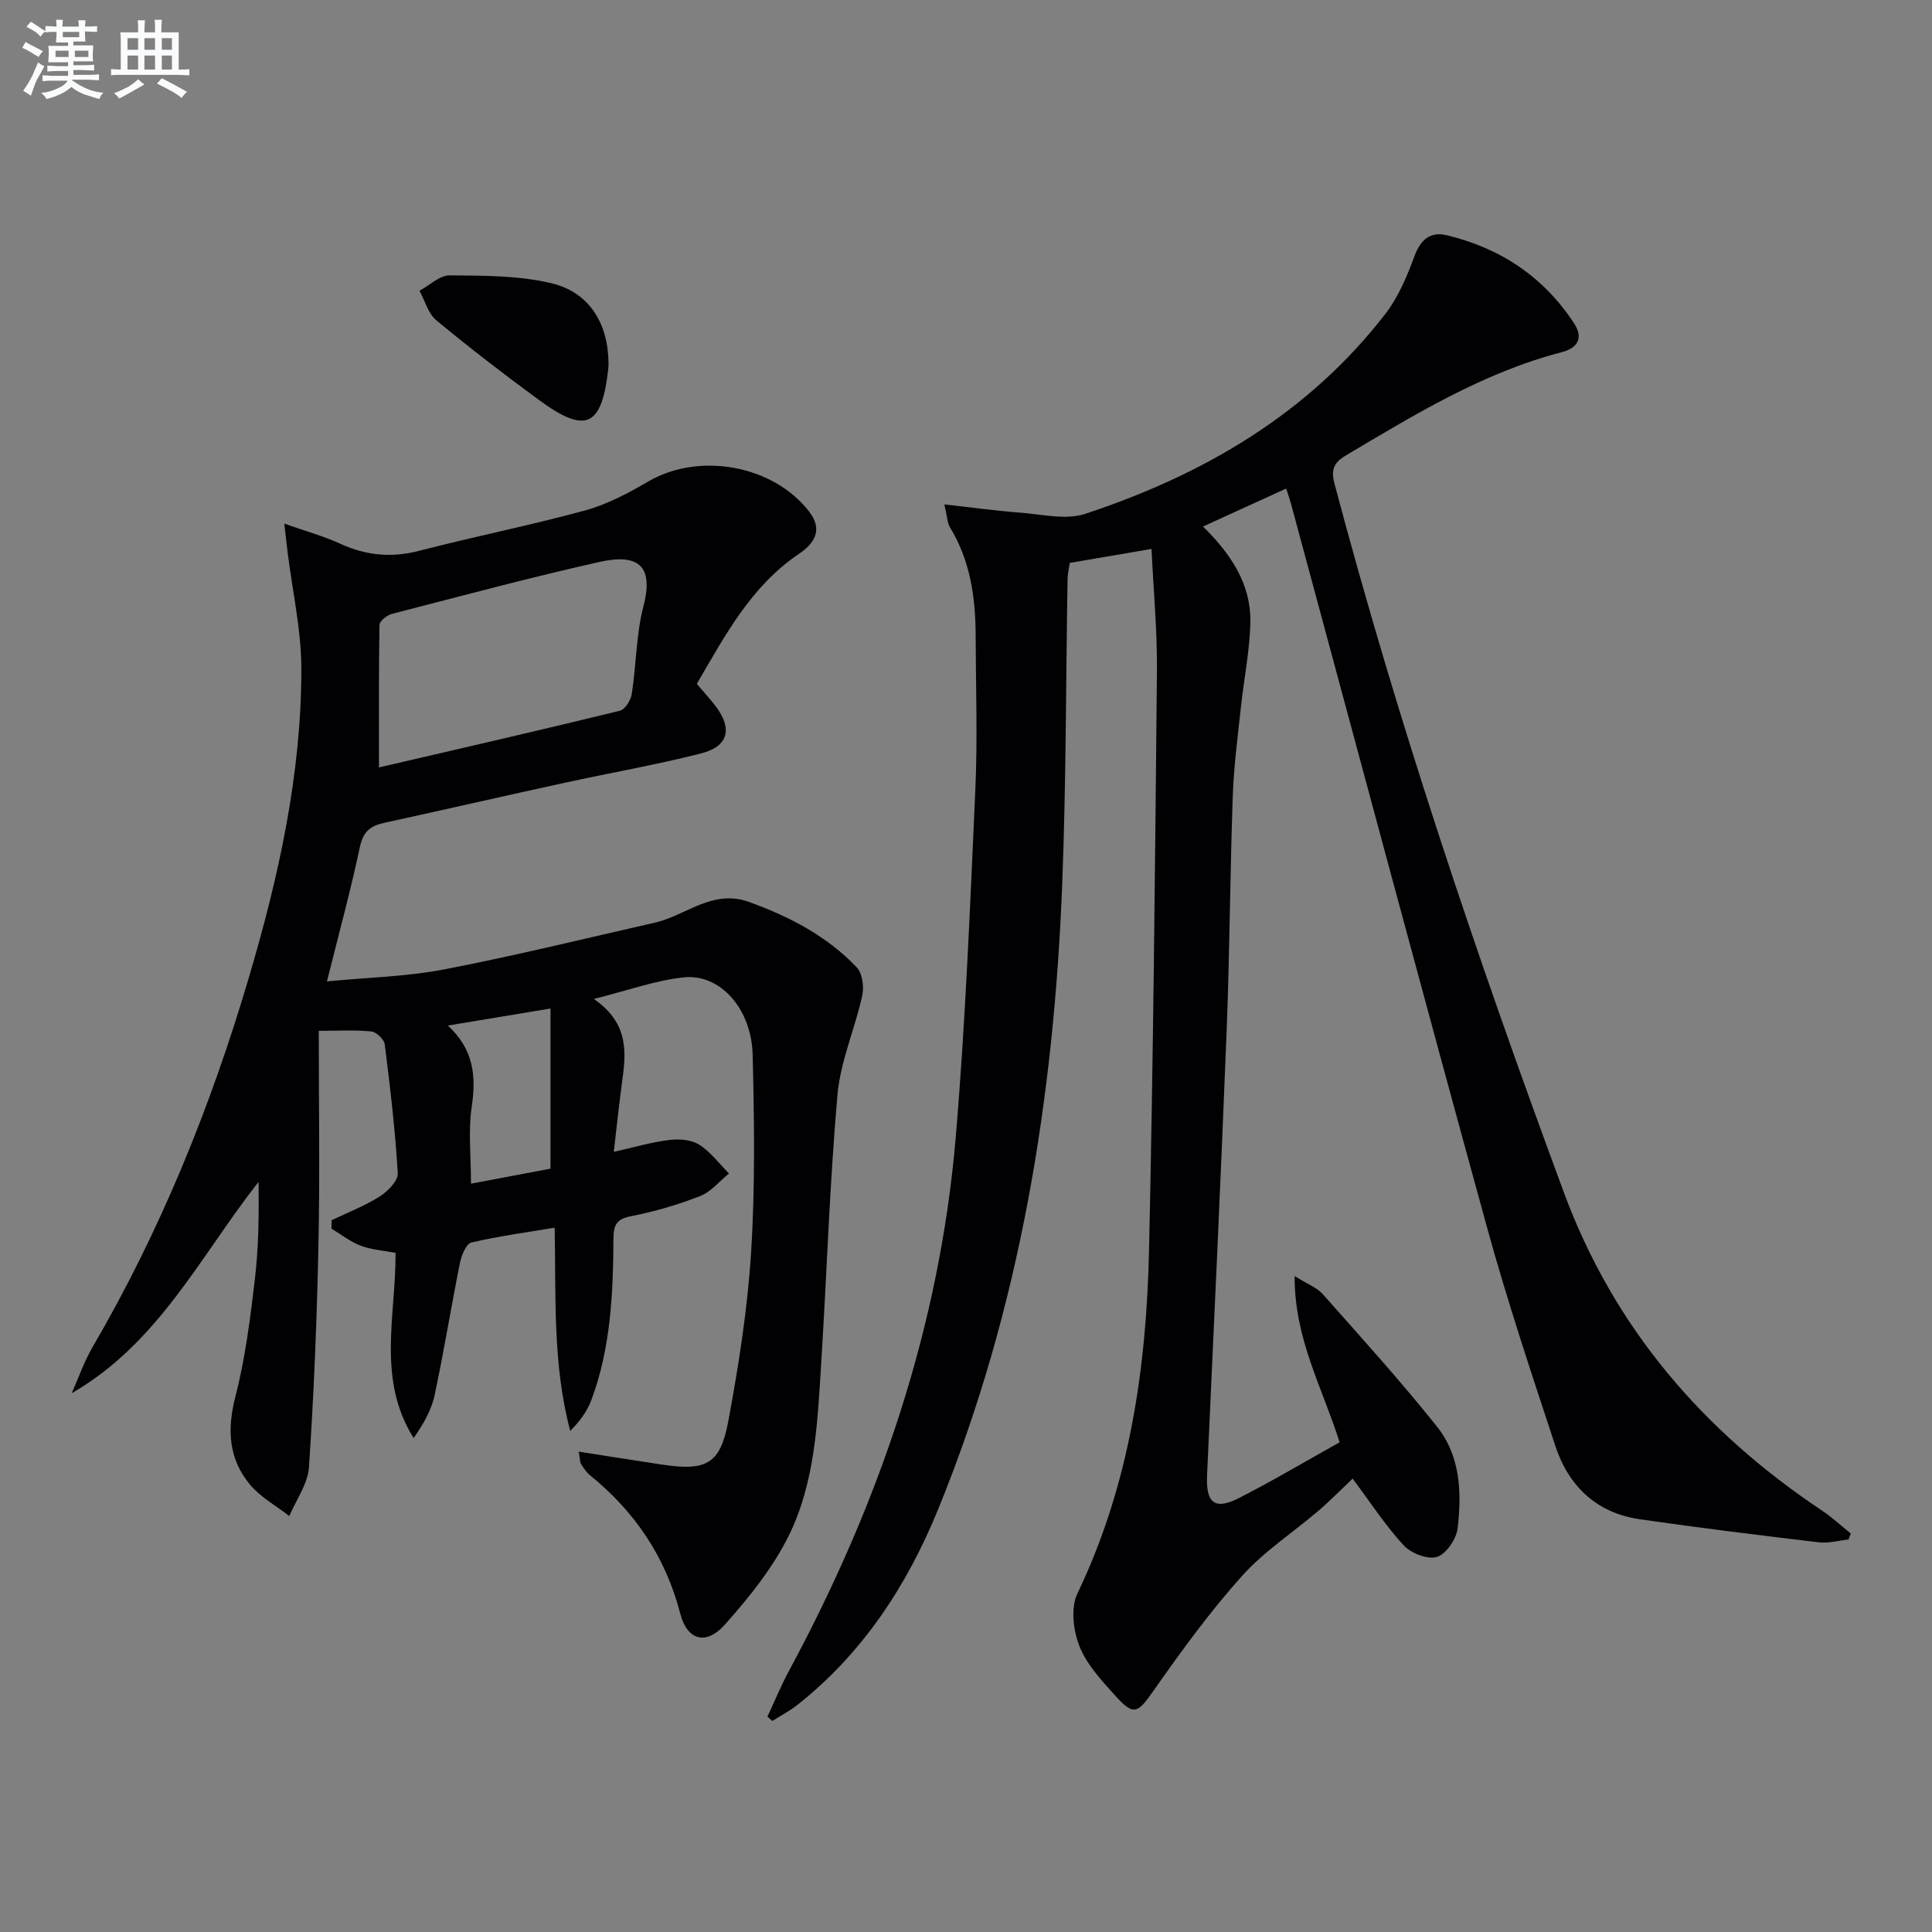
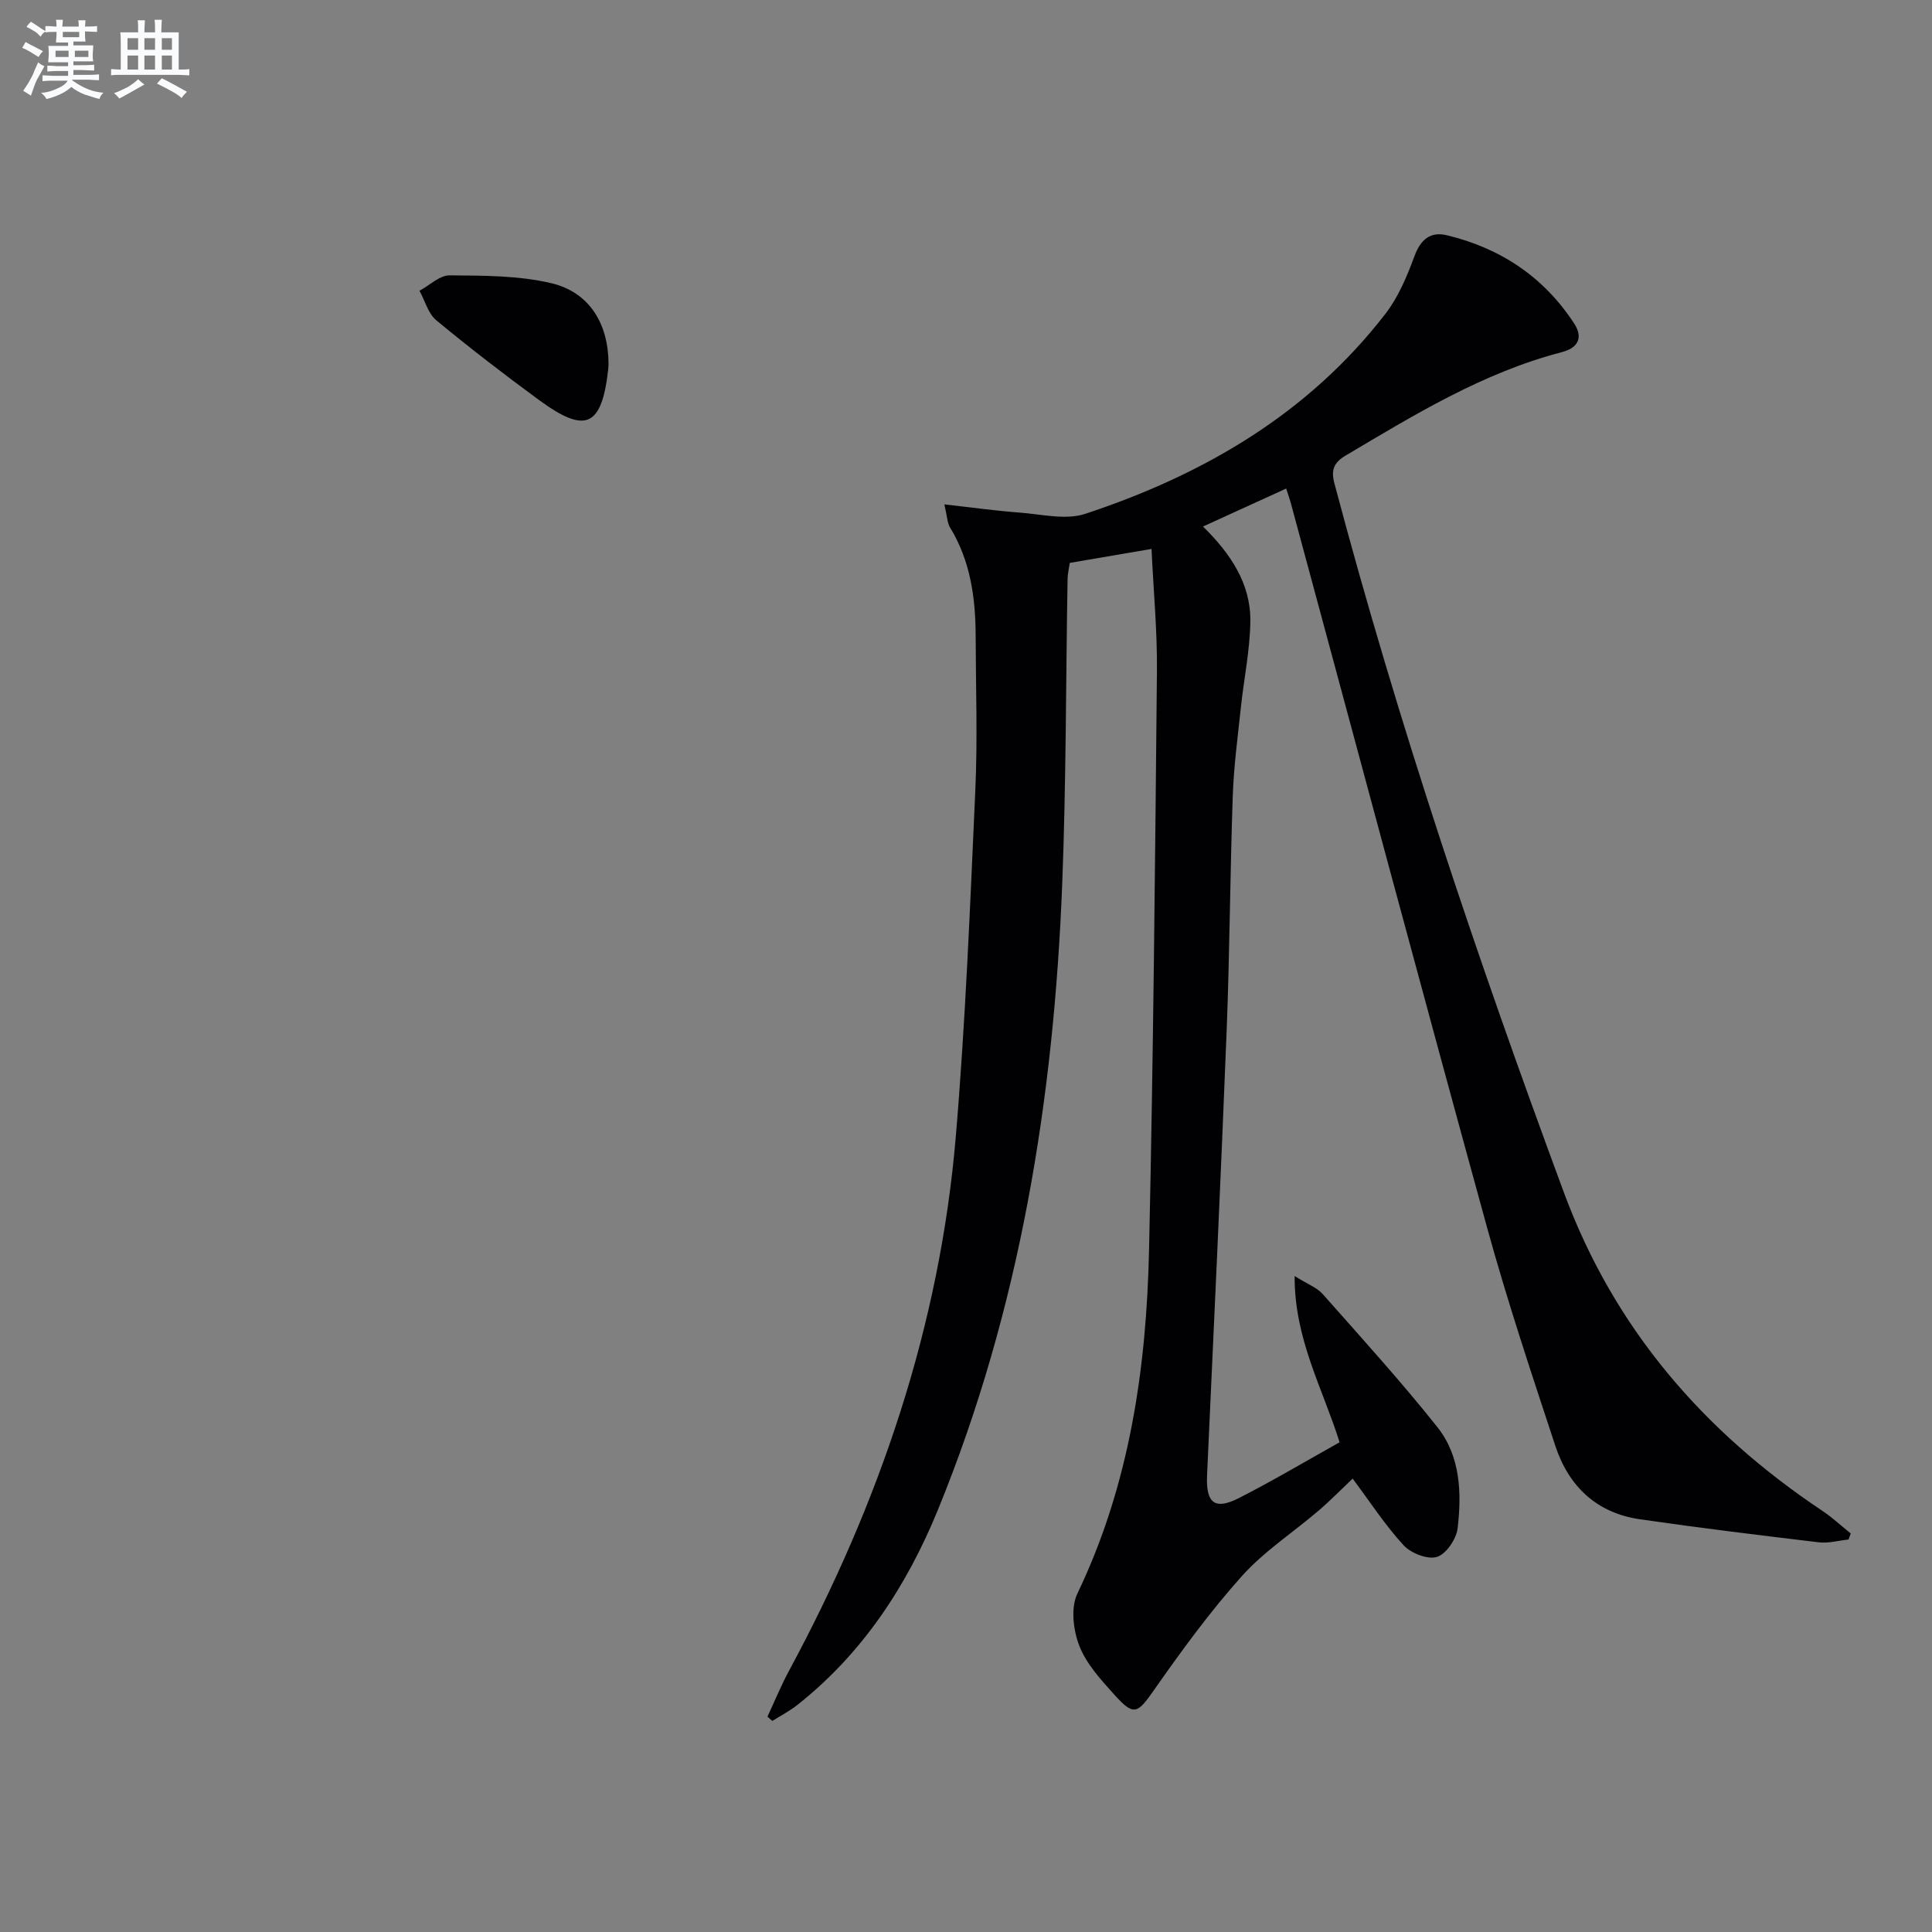
<svg xmlns="http://www.w3.org/2000/svg" enable-background="new 0 0 400 400" viewBox="0 0 400 400">
  <rect x="0" y="0" width="400" height="400" fill="#808080" stroke="none" />
  <g fill="#010103">
    <path d="m266.29 101.15c-5.9 2.69-11.3 5.16-17.22 7.86 5.71 5.62 9.91 11.83 9.8 19.66-.08 5.94-1.33 11.85-1.96 17.79-.65 6.11-1.47 12.23-1.68 18.36-.56 16.14-.63 32.29-1.26 48.43-1.21 30.74-2.65 61.46-4.06 92.19-.26 5.71 1.54 7.29 6.59 4.72 7.07-3.6 13.9-7.67 20.85-11.55-3.56-11.31-9.37-21.39-9.31-34.42 2.69 1.69 4.62 2.39 5.81 3.73 8.03 9.07 16.19 18.06 23.73 27.53 4.8 6.03 5.07 13.66 4.2 21-.26 2.2-2.37 5.3-4.27 5.89-1.93.6-5.38-.75-6.9-2.4-3.8-4.12-6.89-8.9-10.56-13.81-2.23 2.11-4.52 4.46-7 6.59-5.3 4.54-11.3 8.43-15.91 13.57-6.6 7.36-12.48 15.43-18.17 23.55-3.49 4.99-4.19 5.56-8.3.98-2.76-3.07-5.76-6.33-7.21-10.07-1.26-3.23-1.81-7.89-.4-10.82 10.82-22.56 14.3-46.62 14.84-71.18.88-39.94 1.25-79.88 1.63-119.83.08-8.25-.71-16.5-1.12-25.27-5.91 1.01-11.27 1.92-16.92 2.89-.16 1.11-.44 2.21-.46 3.3-.36 20.98-.29 41.97-1.1 62.93-1.72 44.59-8.73 88.21-25.73 129.79-6.46 15.79-15.6 29.74-29.14 40.45-1.59 1.26-3.43 2.2-5.16 3.29-.34-.29-.67-.59-1.01-.88 1.5-3.22 2.85-6.52 4.54-9.64 18.65-34.6 31.14-71.19 34.46-110.48 2.01-23.84 2.96-47.78 4.04-71.7.48-10.61.1-21.25.07-31.88-.02-7.92-1.07-15.59-5.32-22.54-.55-.9-.55-2.14-1.16-4.75 5.73.64 10.66 1.33 15.62 1.7 4.53.34 9.51 1.59 13.56.25 24.45-8.09 46.14-20.68 62.16-41.44 2.67-3.47 4.46-7.76 5.99-11.91 1.27-3.45 3.31-5.14 6.68-4.33 11.11 2.66 20.08 8.62 26.38 18.27 2 3.06.66 5.11-2.56 5.94-16.33 4.25-30.5 12.95-44.8 21.44-2.46 1.46-2.99 3.04-2.28 5.71 13.19 49.8 29.64 98.52 47.51 146.81 10.41 28.14 28.83 49.44 53.46 65.89 2.1 1.4 3.97 3.15 5.94 4.73-.15.42-.31.83-.46 1.25-2.05.21-4.15.82-6.15.58-12.36-1.47-24.72-2.99-37.04-4.77-8.95-1.29-14.75-6.82-17.51-15.18-4.93-14.97-9.93-29.94-14.11-45.12-13.68-49.75-27-99.59-40.47-149.39-.27-1.1-.66-2.19-1.15-3.71z" />
-     <path d="m119.82 300.55c6.13.95 11.65 1.83 17.18 2.67 9.21 1.39 12.13-.05 13.79-9 2.15-11.57 3.99-23.28 4.72-35.01.85-13.56.65-27.22.32-40.82-.24-9.58-6.76-16.84-14.28-16.04-5.81.62-11.47 2.69-18.6 4.47 7.51 5.21 6.63 11.4 5.79 17.62-.62 4.58-1.09 9.18-1.66 14.04 4.1-.92 7.72-1.99 11.41-2.45 2.05-.26 4.59-.09 6.25.95 2.38 1.49 4.15 3.94 6.19 5.98-1.98 1.6-3.73 3.8-5.99 4.68-4.61 1.8-9.44 3.22-14.31 4.16-3.05.59-3.6 1.9-3.62 4.65-.07 11.32-.55 22.63-4.57 33.4-.87 2.32-2.37 4.41-4.38 6.4-3.66-13.79-2.94-27.65-3.22-42.07-6.02 1.01-11.71 1.76-17.26 3.08-1.08.26-2.04 2.67-2.36 4.24-1.83 9.1-3.3 18.28-5.24 27.36-.66 3.11-2.33 6-4.34 8.87-7.66-12.17-3.68-25.3-3.74-38.34-2.45-.47-4.94-.63-7.18-1.47-2.17-.81-4.07-2.33-6.08-3.54.01-.58.01-1.16.02-1.74 3.34-1.61 6.85-2.96 9.97-4.93 1.66-1.05 3.81-3.25 3.72-4.81-.52-8.92-1.57-17.81-2.69-26.68-.13-1.03-1.75-2.57-2.8-2.67-3.42-.34-6.9-.13-10.86-.13 0 15.24.24 29.87-.07 44.49-.32 15.29-.94 30.59-1.96 45.85-.23 3.45-2.65 6.75-4.07 10.12-2.74-2.13-5.94-3.88-8.12-6.48-4.48-5.36-4.8-11.45-3.03-18.3 2.02-7.82 3.03-15.94 3.99-23.98.8-6.7.88-13.48.79-20.43-12.04 15.33-20.68 33.38-38.68 43.76 1.42-3.18 2.55-6.53 4.3-9.52 14.06-24.09 24.44-49.7 32.34-76.42 6.2-20.96 10.92-42.14 10.9-64.05-.01-8.06-1.85-16.11-2.85-24.16-.21-1.71-.4-3.43-.68-5.89 4.41 1.56 8.1 2.57 11.53 4.14 5.36 2.46 10.63 2.99 16.4 1.49 11.39-2.96 22.96-5.25 34.32-8.35 4.57-1.25 8.95-3.58 13.08-5.99 10.56-6.17 25.86-3.43 33.33 6.21 3.03 3.9.92 6.72-2.13 8.78-9.93 6.71-15.26 16.88-21.13 26.9 1.36 1.6 2.72 3.05 3.91 4.62 3.53 4.68 2.66 8.33-3.03 9.78-9.31 2.37-18.81 4.02-28.2 6.07-12.47 2.72-24.91 5.57-37.38 8.3-2.82.61-4.37 1.78-5.04 4.96-1.92 9.06-4.37 18-6.83 27.87 8.5-.83 16.5-.99 24.24-2.48 14.63-2.82 29.13-6.39 43.67-9.69 1.45-.33 2.86-.87 4.22-1.46 4.85-2.13 9.44-4.91 15.19-2.84 8.4 3.02 16.18 7.06 22.36 13.55 1.18 1.24 1.55 4.03 1.15 5.86-1.52 6.89-4.52 13.59-5.13 20.52-1.63 18.55-2.21 37.18-3.38 55.77-.76 12.11-1.26 24.48-6.7 35.51-3.31 6.72-8.24 12.82-13.26 18.46-3.83 4.3-7.77 3.25-9.2-2.27-3.05-11.78-9.39-21.14-18.72-28.71-.76-.61-1.31-1.5-1.85-2.33-.22-.39-.18-.95-.46-2.53zm-41.36-141.68c-.53-.15-.19.07.08 0 16.62-3.85 33.24-7.67 49.81-11.72 1.06-.26 2.25-2.17 2.45-3.46.94-6.06.9-12.34 2.43-18.23 2.2-8.47-1.23-10.88-9.15-9.11-14.39 3.23-28.65 7.06-42.93 10.75-1.03.27-2.57 1.48-2.58 2.27-.17 9.76-.11 19.5-.11 29.5zm19.05 86.2c5.97-1.13 11.7-2.21 16.47-3.11 0-11.47 0-22.03 0-33.16-7.47 1.24-13.92 2.32-21.25 3.53 5.44 5.04 5.86 10.62 4.92 16.92-.72 4.87-.14 9.93-.14 15.82z" />
    <path d="m125.99 75.27c-.01.25-.02.75-.07 1.24-1.35 11.88-4.65 13.4-14.32 6.31-7.23-5.3-14.35-10.78-21.25-16.49-1.7-1.4-2.36-4.05-3.5-6.13 2.08-1.12 4.17-3.2 6.24-3.19 7.02.06 14.24.02 21 1.61 7.91 1.85 11.85 8.34 11.9 16.65z" />
  </g>
  <path d="m6.8 9.5c.6.3 1.3.7 2.1 1.1-.4.4-.7.8-.9 1.2-.7-.4-1.3-.8-1.8-1.1s-1.1-.6-1.6-.8c.2-.4.5-.8.7-1.2.4.2.8.5 1.5.8zm.9 6.9c-.3.6-.5 1.1-.7 1.7s-.4 1.1-.6 1.7c-.6-.4-1.1-.7-1.6-1 .7-1 1.2-1.8 1.5-2.4.3-.5.6-1.1.8-1.7.3-.6.5-1.2.8-1.8.3.3.8.6 1.3.8-.7 1.3-1.2 2.2-1.5 2.7zm.1-11c.4.3 1 .7 1.7 1.1-.5.2-.8.6-1.1 1.1-.5-.6-1-1-1.4-1.2s-.9-.6-1.5-.8c.2-.4.5-.7.9-1.1.5.3.9.6 1.4.9zm10.5 13.1c1 .4 2 .6 3.1.7-.4.4-.7.8-.8 1.3-.9-.2-1.9-.6-3-.9-1-.4-2-.9-2.8-1.6-.5.4-1.1.9-1.9 1.3s-1.9.9-3.3 1.2c-.1-.3-.5-.8-1.1-1.3 1 0 2.1-.3 3.2-.8 1.2-.5 1.9-1 2.3-1.7h-3.2c-.4 0-1 0-2 .1v-1.2c1 0 1.7.1 2 .1h3.3v-1h-2.3c-.2 0-.9 0-2 .1v-1.2c1.2 0 1.9.1 2 .1h2.3v-.8h-4.1c0-.7.1-1.2.1-1.6 0-.5 0-1.1-.1-1.8h4.1v-.7h-2.5c0-.6.1-1.1.1-1.6v-.6h-.5c-.4 0-1 0-1.8.1v-1.3c1.2 0 1.9.1 2.1.1h.2c0-.3 0-.8-.1-1.4h1.4c0 .6-.1 1-.1 1.4h3.4c0-.4 0-.8-.1-1.3h1.5c0 .4-.1.9-.1 1.3.7 0 1.5 0 2.5-.1v1.2c-1 0-1.8-.1-2.5-.1v.6c0 .3 0 .8.1 1.5h-2.5v.8h4.1c0 .8-.1 1.3-.1 1.8s0 1 .1 1.5h-4.1v.8h1.4c.8 0 1.8 0 2.9-.1v1.2c-1 0-1.9-.1-2.8-.1h-1.5v1h3.2c.3 0 1 0 2.1-.1v1.2c-1.1 0-1.8-.1-2.1-.1h-3.4l-.1.1c1.4 1 2.4 1.5 3.4 1.9zm-4.1-6.7v-1.3h-2.7v1.3zm2.2-4.1v-1.1h-3.4v1.1zm1.9 4.1v-1.3h-2.8v1.3z" fill="#fafbfc" />
  <path d="m37 6.7v2.3 5.4c1 0 1.8 0 2.2-.1v1.3c-.6 0-1.5-.1-2.5-.1h-11.9c-.7 0-1.3 0-1.8.1v-1.3c.5 0 1.1.1 2 .1v-5.2c0-1 0-1.8-.1-2.5h3.7c0-1.3 0-2.1-.1-2.5h1.5c0 .4-.1 1.3-.1 2.5h2.2c0-1.2 0-2.1-.1-2.6h1.5c0 .4-.1 1.3-.1 2.6zm-12.3 13.7c-.3-.4-.7-.8-1.1-1.1 1.1-.4 2.1-.9 2.9-1.3.8-.5 1.5-1 2.1-1.6.4.4.9.8 1.3 1.1-2.5 1.4-4.2 2.4-5.2 2.9zm3.9-10.1v-2.4h-2.2v2.4zm0 4.1v-2.9h-2.2v2.9zm3.5-4.1v-2.4h-2.2v2.4zm0 4.1v-2.9h-2.2v2.9zm.4 2.9 1-1.1c.6.3 1.4.7 2.5 1.3s2 1.1 2.7 1.5c-.4.4-.8.8-1.1 1.3-.8-.8-2.5-1.7-5.1-3zm3.1-7v-2.4h-2.1v2.4zm0 4.1v-2.9h-2.1v2.9z" fill="#fafbfc" />
</svg>